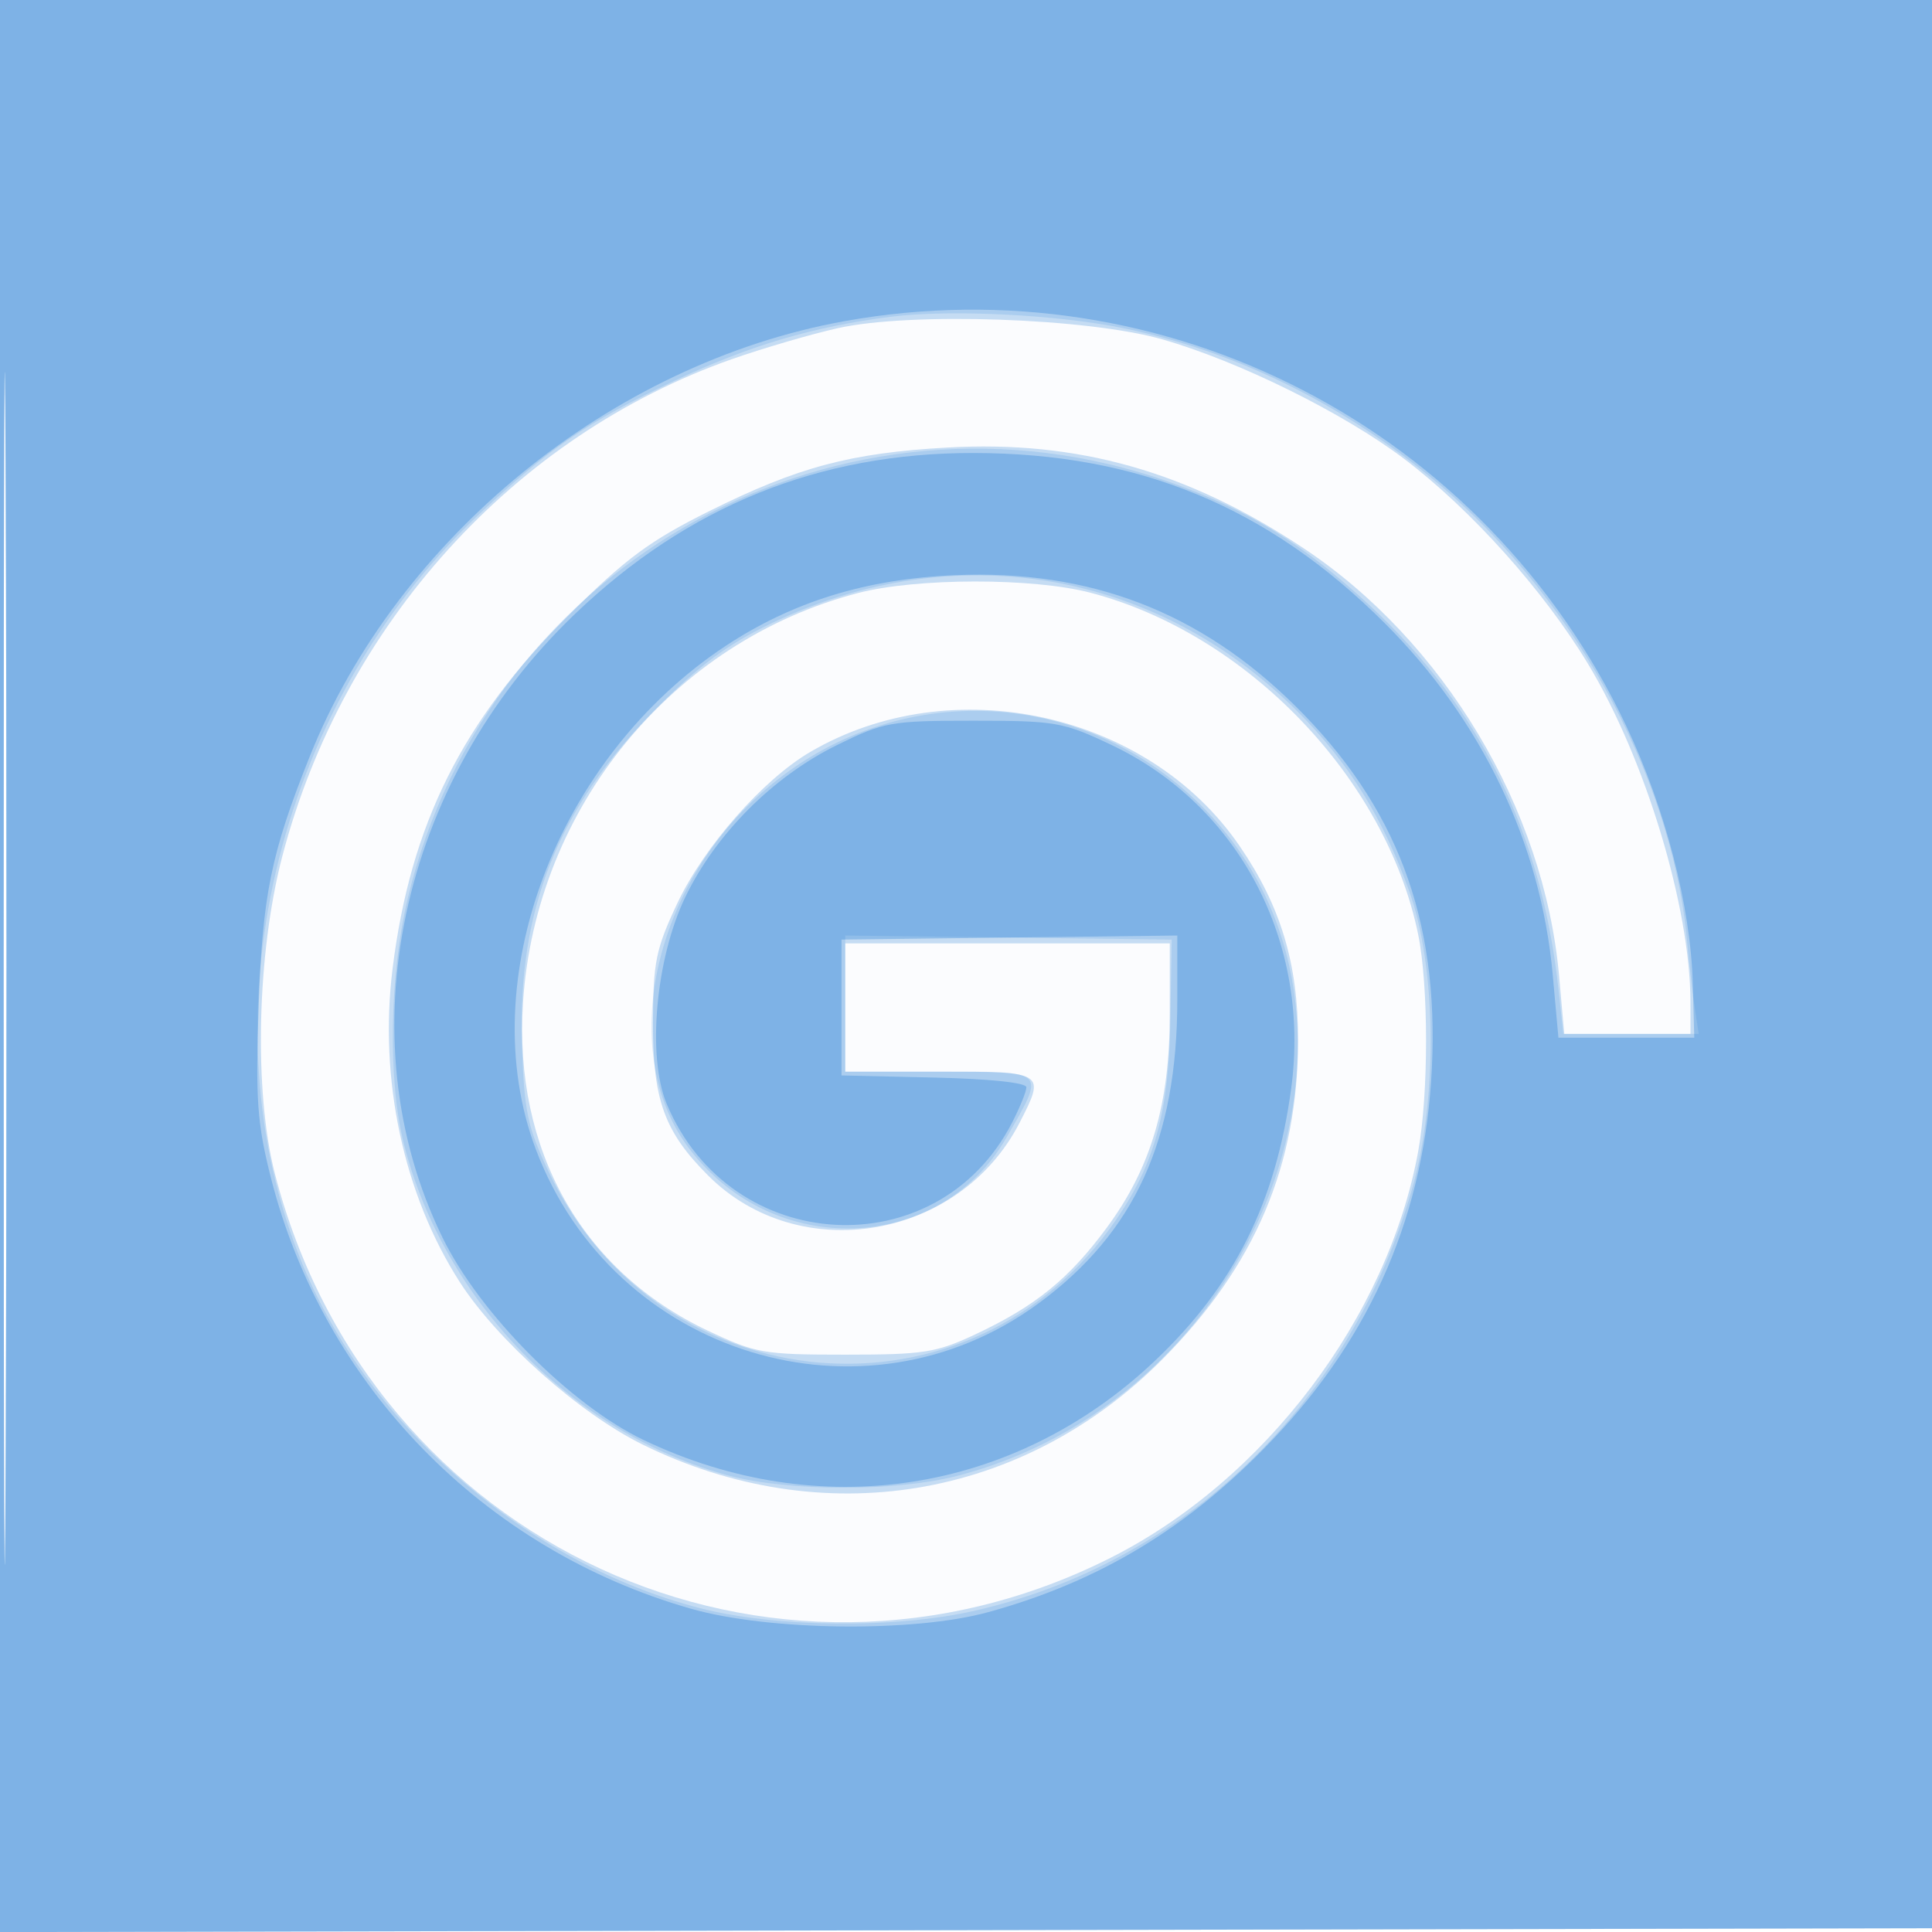
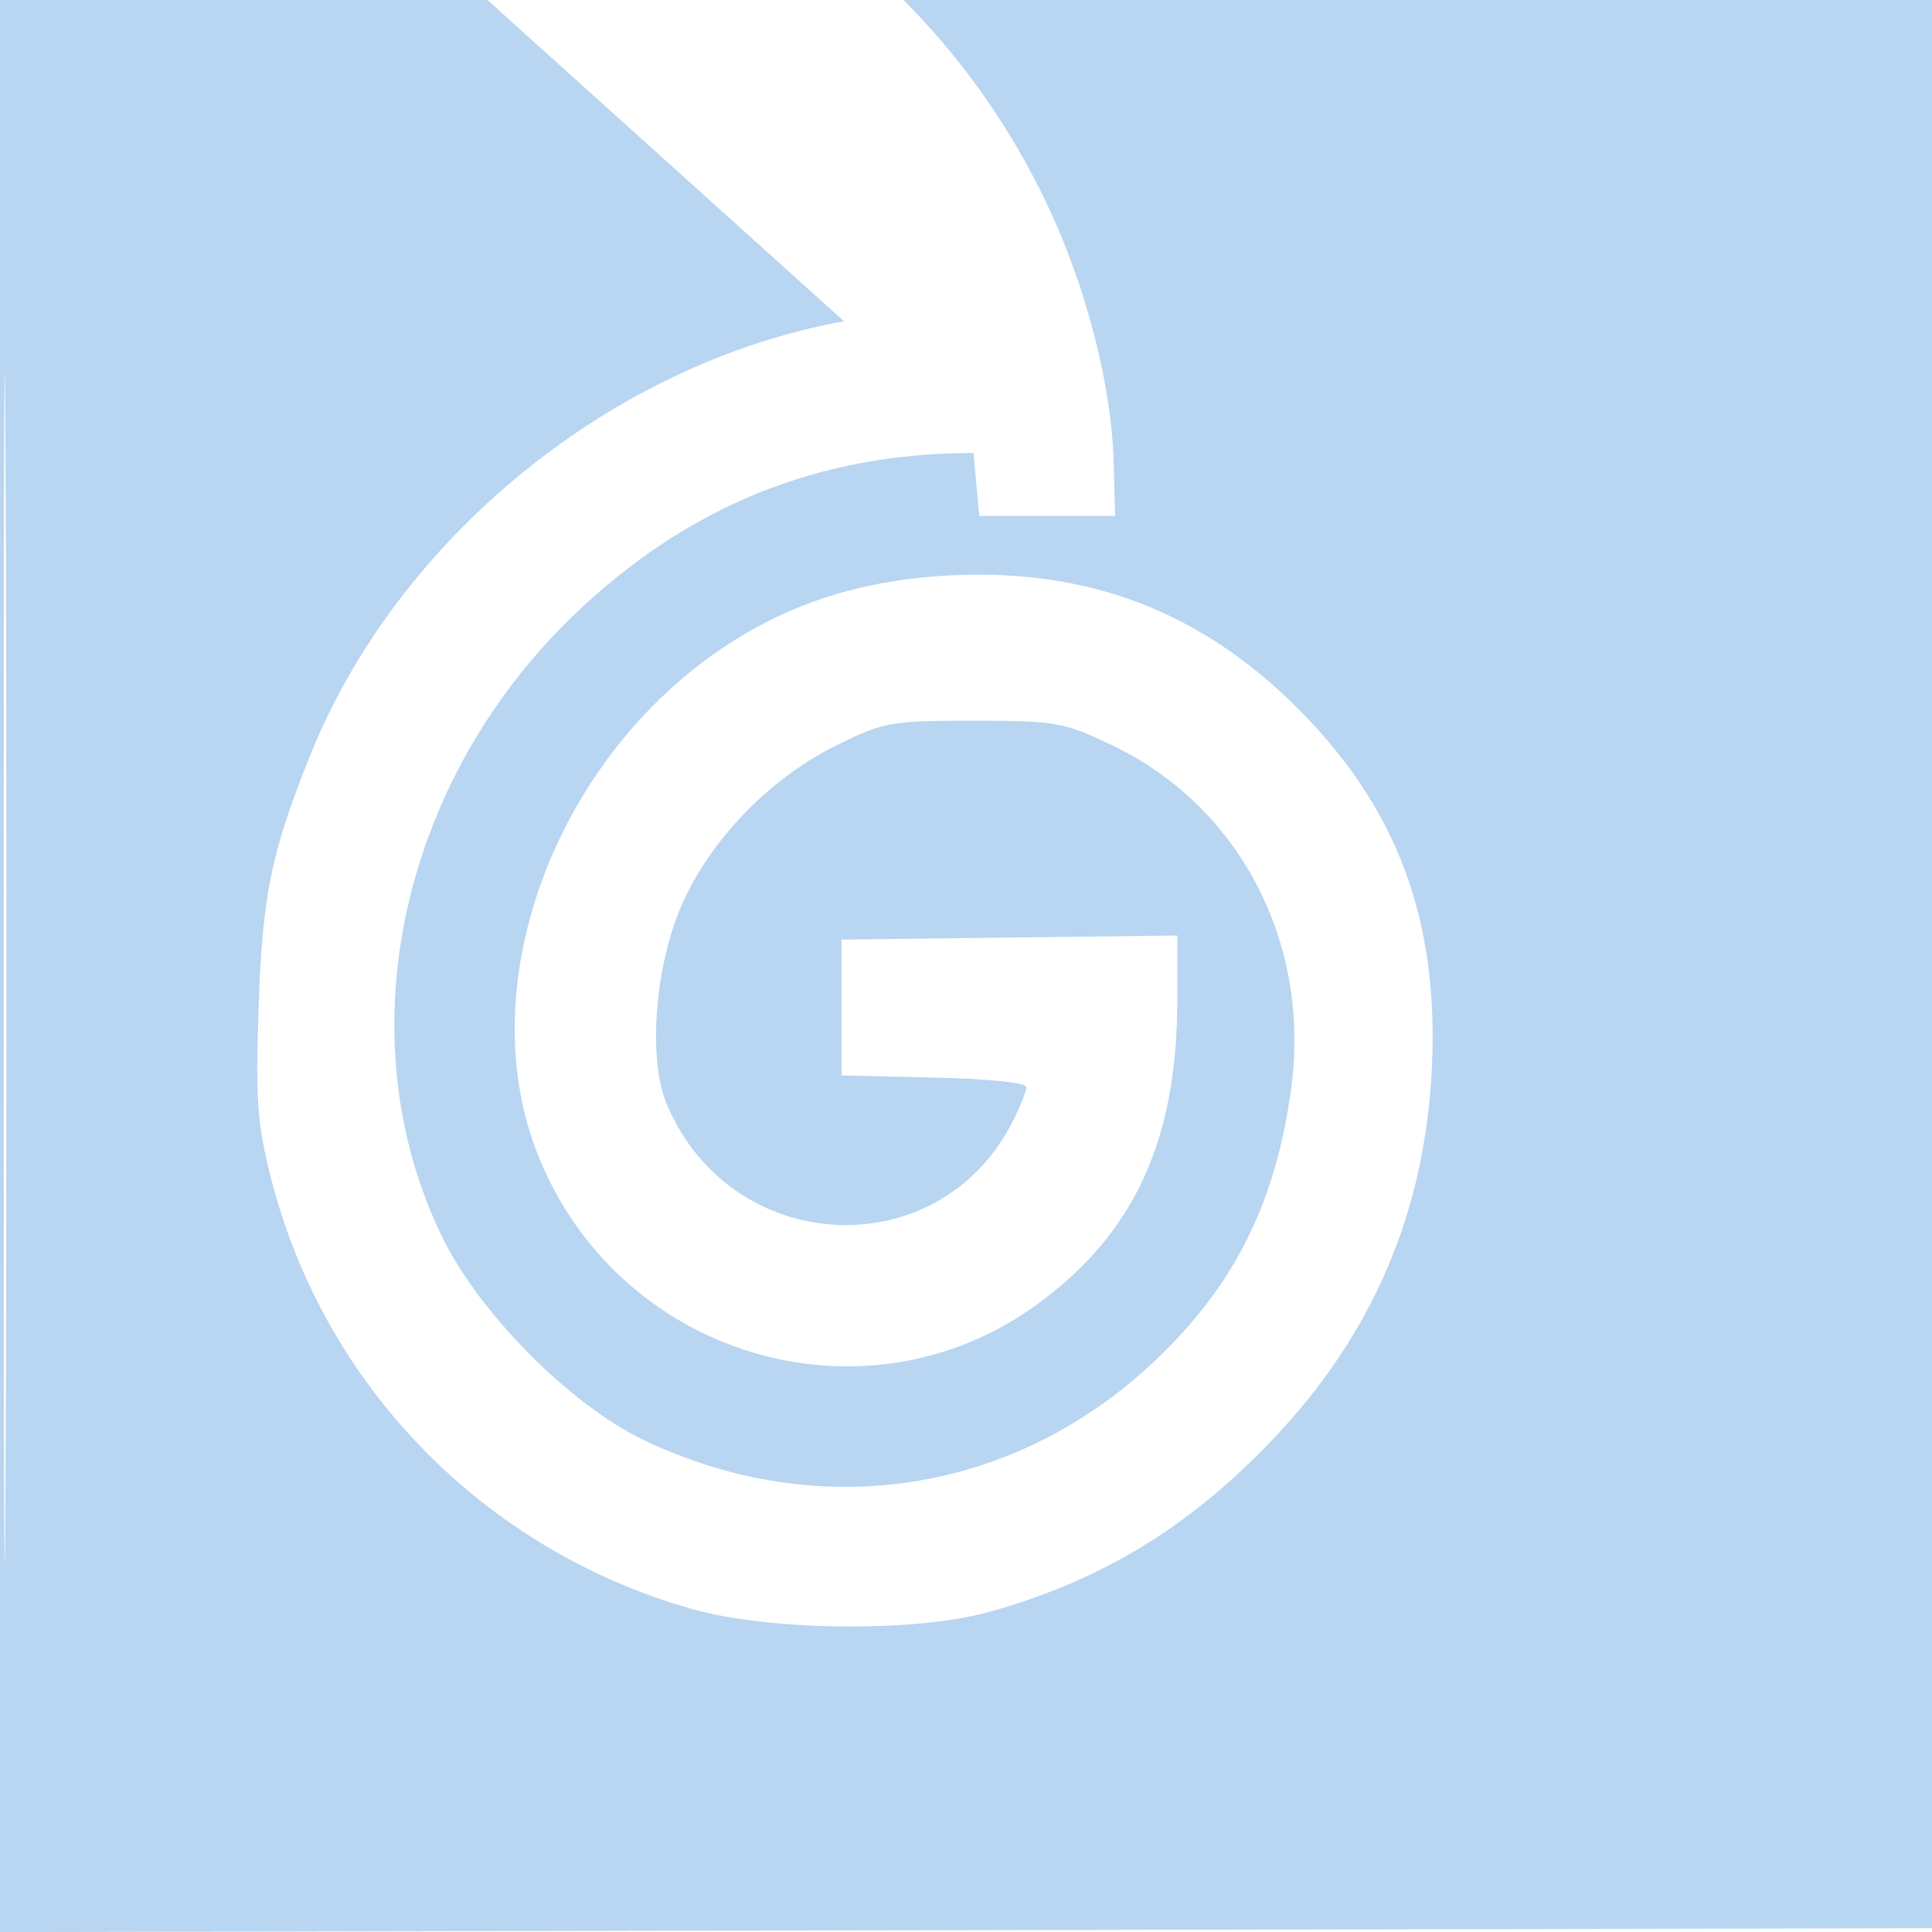
<svg xmlns="http://www.w3.org/2000/svg" width="256" height="256">
-   <path fill="#1976D2" fill-opacity=".016" fill-rule="evenodd" d="M0 128.004v128.004l128.25-.254 128.25-.254.254-127.75L257.008 0H0v128.004m.485.496c0 70.4.119 99.053.265 63.672.146-35.38.146-92.98 0-128C.604 29.153.485 58.1.485 128.5" />
-   <path fill="#1976D2" fill-opacity=".239" fill-rule="evenodd" d="M0 128.004v128.004l128.25-.254 128.25-.254.254-127.75L257.008 0H0v128.004m.485.496c0 70.4.119 99.053.265 63.672.146-35.38.146-92.98 0-128C.604 29.153.485 58.1.485 128.5M111 43.489c-3.575.802-9.875 2.644-14 4.093C68.088 57.733 45.416 82.807 37.397 113.5c-3.352 12.833-3.778 31.12-.978 42 12.655 49.173 65.701 73.584 110.695 50.94 20.429-10.281 36.787-31.879 40.803-53.874 1.392-7.628 1.389-21.979-.007-28.767-4.252-20.669-22.672-39.855-43.462-45.271-7.628-1.986-22.974-1.965-30.724.043-24.641 6.386-42.769 28.539-44.423 54.286-1.254 19.519 7.766 35.543 24.458 43.45 6.365 3.015 7.383 3.193 18.241 3.193 10.392 0 12.053-.259 17.235-2.688 7.963-3.732 12.417-7.348 17.435-14.157 5.863-7.955 8.33-16.325 8.33-28.26V125h-43v17h12.5c13.985 0 14.062.049 10.588 6.79-7.976 15.472-29.173 19.059-41.252 6.979-5.814-5.814-7.339-10.04-7.313-20.269.02-8.002.375-9.749 3.201-15.759 3.539-7.524 11.352-16.426 17.65-20.109 18.741-10.962 44.702-5.285 56.855 12.432 5.464 7.965 7.771 15.594 7.771 25.698 0 16.59-5.678 29.974-17.956 42.329-18.539 18.654-45.108 23.023-68.876 11.327-8.376-4.122-19.294-13.823-24.251-21.547-7.455-11.618-10.72-26.858-8.898-41.526 2.372-19.089 9.229-32.835 23.38-46.874C82.946 73.984 86.123 71.635 94 67.718c11.764-5.849 18.672-7.693 31.541-8.418 17.239-.971 31.801 3.142 47.152 13.319 18.636 12.356 31.905 34.53 33.888 56.631l.695 7.75H224l-.008-4.25c-.022-12.582-5.97-32.205-13.574-44.784-5.875-9.719-15.461-20.413-24.331-27.145-8.01-6.079-21.961-12.974-32.087-15.859-9.925-2.827-33.394-3.631-43-1.473" />
-   <path fill="#1976D2" fill-opacity=".152" fill-rule="evenodd" d="M0 128.004v128.004l128.25-.254 128.25-.254.254-127.75L257.008 0H0v128.004m.485.496c0 70.4.119 99.053.265 63.672.146-35.38.146-92.98 0-128C.604 29.153.485 58.1.485 128.5M118 41.977c-10.236 1.297-18.758 3.823-28.678 8.5-11.497 5.422-16.719 9.006-26.099 17.916-26.904 25.556-36.512 66.911-23.07 99.298 8.922 21.497 29.755 39.484 52.573 45.391 9.957 2.578 25.808 2.746 36.274.384 27.996-6.317 50.142-27.696 58.181-56.167 3.335-11.81 3.149-29.135-.421-39.134-3.497-9.794-8.082-17.171-14.882-23.939-18.856-18.769-45.511-23.214-69.687-11.621-5.818 2.79-9.528 5.54-15.235 11.292-13.019 13.121-18.391 26.58-17.791 44.574.295 8.819.721 10.844 3.536 16.788 14.668 30.964 56.059 34.409 75.26 6.264 5.049-7.401 6.906-14.231 7.111-26.156l.187-10.867-21.629-.27-21.63-.269V142h12.567c14.294 0 13.983-.308 8.807 8.716-8.834 15.401-30.824 16.205-42.013 1.536-9.004-11.806-5.606-32.146 7.572-45.316 16.61-16.601 42.449-17.037 59.405-1.001 28.258 26.725 10.018 78.745-31.418 89.605-8.073 2.115-22.414 2.11-30.328-.013-20.603-5.524-37.789-23.071-43.083-43.987-2.137-8.442-1.911-22.294.531-32.54 10.658-44.726 57.728-70.416 100.977-55.112 10.416 3.686 17.728 8.207 26.583 16.433 14.57 13.538 22.69 30.128 24.926 50.929l.618 5.75H225.091l-.498-3.25c-.274-1.787-.76-6.008-1.081-9.379-2.102-22.074-15.589-46.242-34.257-61.389-12.119-9.833-25.793-16.457-40.14-19.443-8.897-1.853-23.165-2.569-31.115-1.562" />
-   <path fill="#1976D2" fill-opacity=".308" fill-rule="evenodd" d="M0 128.004v128.004l128.25-.254 128.25-.254.254-127.75L257.008 0H0v128.004m.485.496c0 70.4.119 99.053.265 63.672.146-35.38.146-92.98 0-128C.604 29.153.485 58.1.485 128.5m111.349-85.933c-30.78 5.569-59.199 28.716-70.786 57.655-5.145 12.849-6.28 18.432-6.786 33.384-.408 12.079-.175 15.3 1.623 22.41 6.963 27.534 28.177 49.311 55.672 57.148 10.33 2.945 29.533 3.166 39.385.455 14.848-4.087 26.676-11.269 37.731-22.91 13.235-13.936 20.15-30.101 21.061-49.229.942-19.786-4.702-34.712-18.142-47.981-12.597-12.435-27.2-18.04-45.032-17.286-11.78.498-21.553 3.515-30.441 9.396-22.357 14.795-33.509 44.351-25.139 66.63 10.278 27.359 43.474 37.531 66.675 20.431C150.381 163.29 156 150.966 156 132.432v-8.47l-22.25.269-22.25.269v18l12.25.281c7.388.169 12.25.681 12.25 1.29 0 .555-.861 2.678-1.912 4.719-9.885 19.177-37.315 17.663-45.75-2.524-2.617-6.263-1.461-19.214 2.44-27.34 4.027-8.388 11.62-16.012 20.109-20.191 6.254-3.079 7.126-3.235 18.092-3.235 10.882 0 11.895.177 18.262 3.193 16.949 8.029 26.455 26.16 23.853 45.496-2.044 15.186-7.546 26.178-18.1 36.159-18.598 17.588-44.474 21.578-67.739 10.445-9.667-4.626-21.687-16.728-26.613-26.793-12.951-26.466-5.77-60.334 17.52-82.621C91.163 67.024 108.537 60.002 129 60.024c21.859.024 39.001 7.11 54.444 22.508 12.917 12.878 20.721 29.196 22.3 46.628l.756 8.34h18l-.196-7.18c-.278-10.192-3.633-23.173-8.822-34.127-18.682-39.437-61.016-61.341-103.648-53.626" />
+   <path fill="#1976D2" fill-opacity=".308" fill-rule="evenodd" d="M0 128.004v128.004l128.25-.254 128.25-.254.254-127.75L257.008 0H0v128.004m.485.496c0 70.4.119 99.053.265 63.672.146-35.38.146-92.98 0-128C.604 29.153.485 58.1.485 128.5m111.349-85.933c-30.78 5.569-59.199 28.716-70.786 57.655-5.145 12.849-6.28 18.432-6.786 33.384-.408 12.079-.175 15.3 1.623 22.41 6.963 27.534 28.177 49.311 55.672 57.148 10.33 2.945 29.533 3.166 39.385.455 14.848-4.087 26.676-11.269 37.731-22.91 13.235-13.936 20.15-30.101 21.061-49.229.942-19.786-4.702-34.712-18.142-47.981-12.597-12.435-27.2-18.04-45.032-17.286-11.78.498-21.553 3.515-30.441 9.396-22.357 14.795-33.509 44.351-25.139 66.63 10.278 27.359 43.474 37.531 66.675 20.431C150.381 163.29 156 150.966 156 132.432v-8.47l-22.25.269-22.25.269v18l12.25.281c7.388.169 12.25.681 12.25 1.29 0 .555-.861 2.678-1.912 4.719-9.885 19.177-37.315 17.663-45.75-2.524-2.617-6.263-1.461-19.214 2.44-27.34 4.027-8.388 11.62-16.012 20.109-20.191 6.254-3.079 7.126-3.235 18.092-3.235 10.882 0 11.895.177 18.262 3.193 16.949 8.029 26.455 26.16 23.853 45.496-2.044 15.186-7.546 26.178-18.1 36.159-18.598 17.588-44.474 21.578-67.739 10.445-9.667-4.626-21.687-16.728-26.613-26.793-12.951-26.466-5.77-60.334 17.52-82.621C91.163 67.024 108.537 60.002 129 60.024l.756 8.34h18l-.196-7.18c-.278-10.192-3.633-23.173-8.822-34.127-18.682-39.437-61.016-61.341-103.648-53.626" />
</svg>